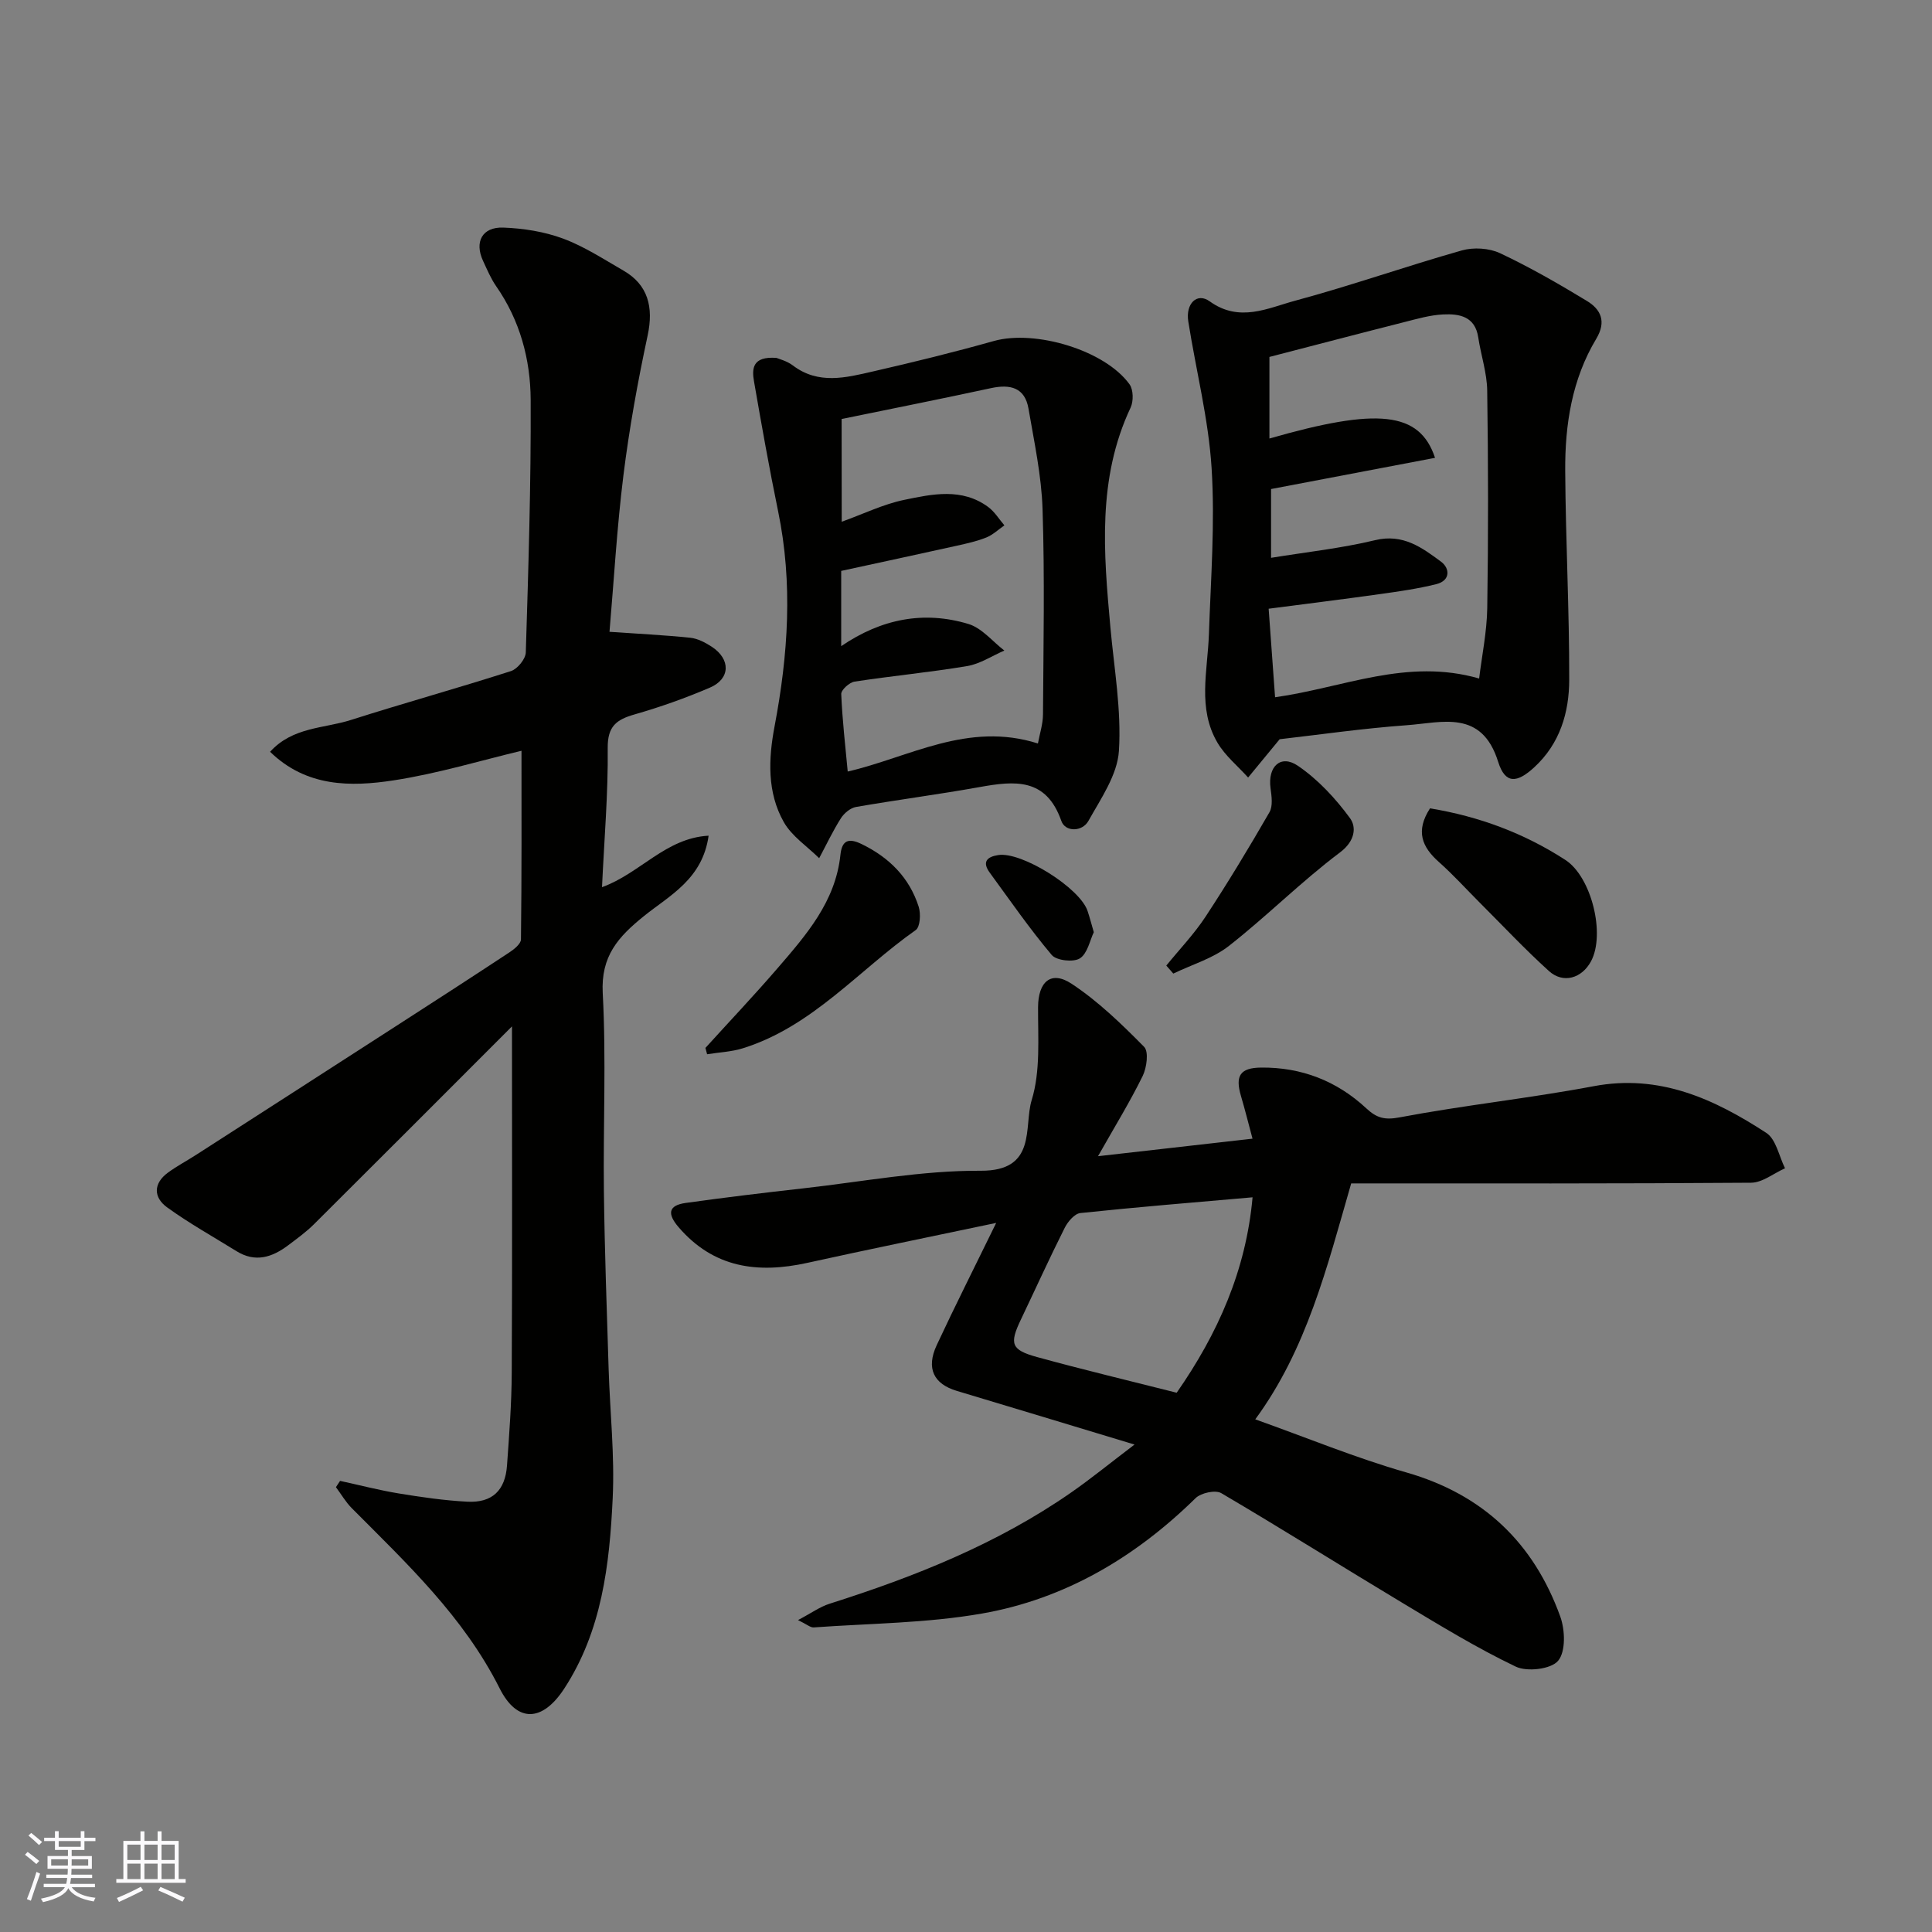
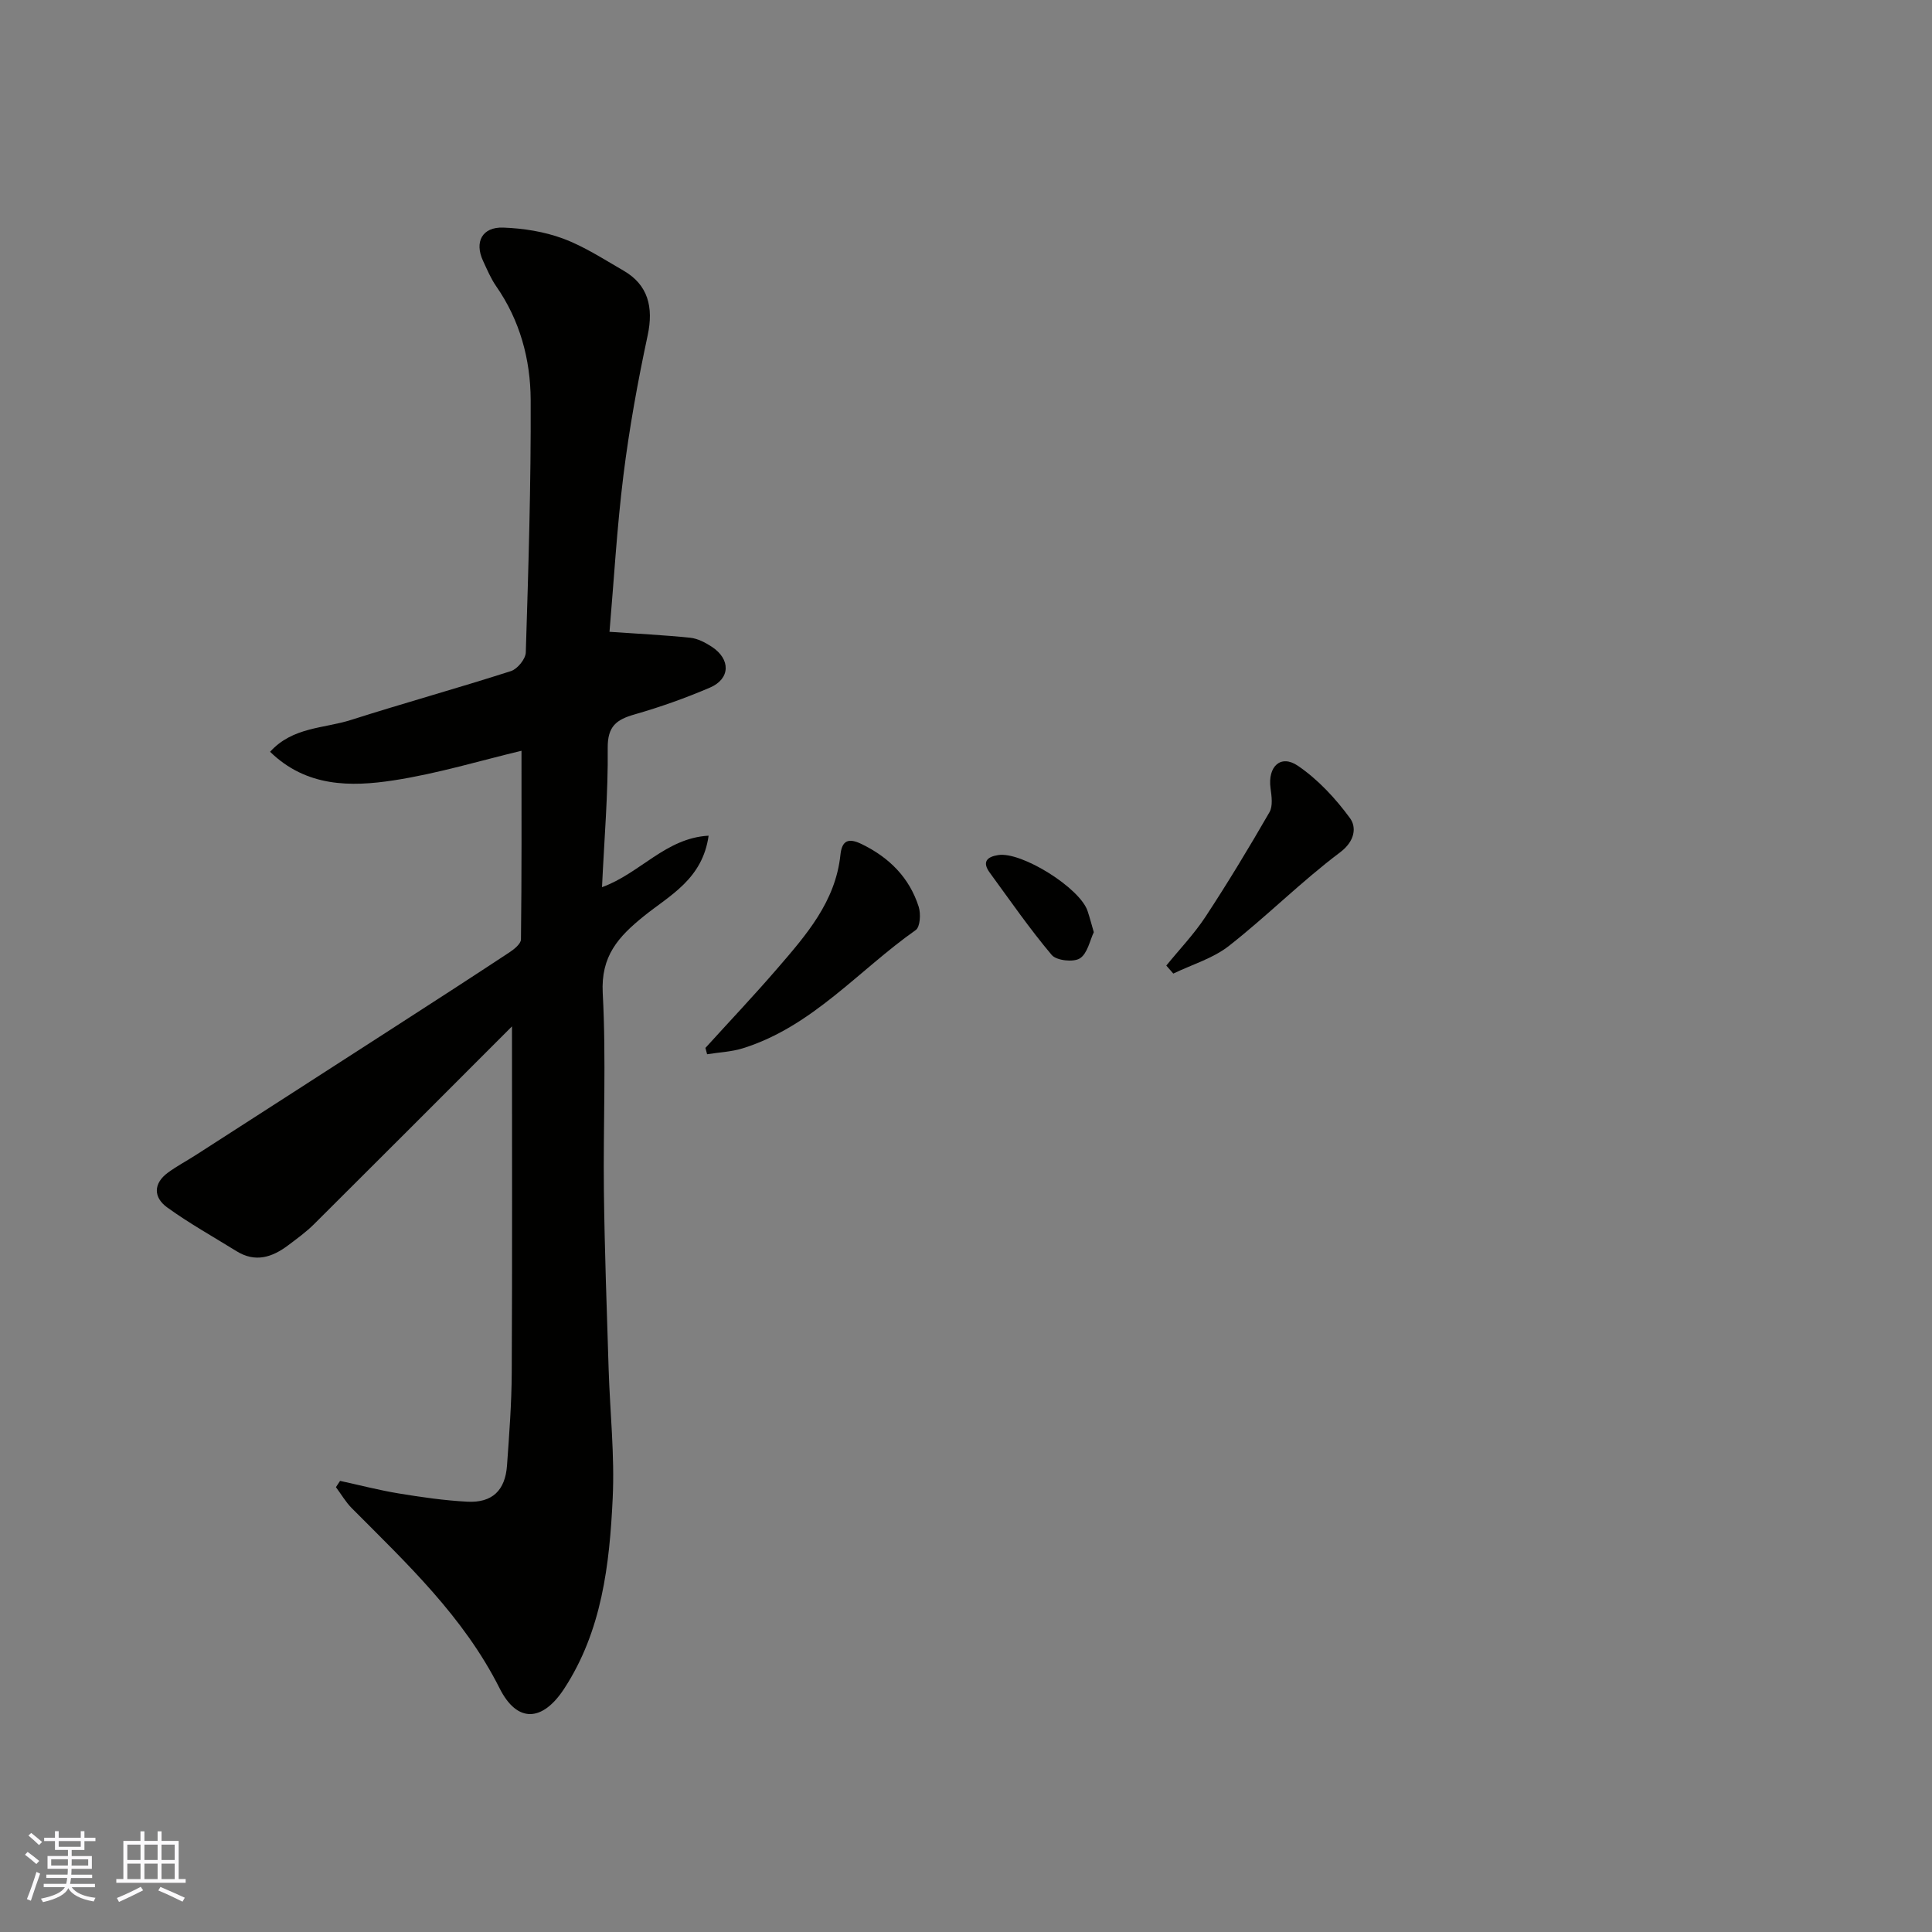
<svg xmlns="http://www.w3.org/2000/svg" enable-background="new 0 0 400 400" viewBox="0 0 400 400">
  <rect x="0" y="0" width="400" height="400" fill="#808080" stroke="none" />
  <g fill="#010100">
    <path d="m106 212.5c-13.92 13.93-27.43 27.47-40.99 40.96-1.62 1.61-3.5 2.97-5.33 4.35-3.3 2.5-6.81 3.65-10.7 1.24-4.82-2.99-9.79-5.76-14.37-9.07-2.85-2.06-2.91-4.95.17-7.21 1.84-1.34 3.87-2.42 5.79-3.65 13.84-8.91 27.69-17.81 41.52-26.74 7.82-5.04 15.63-10.09 23.39-15.21.99-.65 2.37-1.77 2.38-2.68.16-13.06.11-26.12.11-39.05-8.41 2-17.33 4.72-26.44 6.12-8.96 1.38-18.12 1.39-25.61-5.91 4.67-5.16 11.15-4.81 16.74-6.59 11-3.51 22.14-6.59 33.13-10.12 1.34-.43 3.03-2.5 3.07-3.86.54-17.43 1.09-34.87 1.01-52.3-.04-8.35-2.21-16.44-7.15-23.53-1.11-1.6-1.88-3.46-2.71-5.24-1.82-3.91-.19-7.04 4.17-6.89 4.16.15 8.49.83 12.38 2.27 4.4 1.63 8.43 4.28 12.53 6.64 5.07 2.92 6.26 7.55 5 13.42-2.05 9.56-3.8 19.21-5.01 28.91-1.36 10.9-1.98 21.89-2.89 32.45 5.58.39 11.17.66 16.73 1.23 1.53.16 3.11.99 4.44 1.86 3.95 2.58 3.87 6.64-.37 8.46-5.06 2.17-10.3 4.03-15.6 5.55-3.79 1.08-5.62 2.47-5.57 6.99.1 9.41-.72 18.83-1.18 28.78 7.92-2.87 13.18-10.18 22.07-10.66-1.26 9.02-8.11 12.39-13.36 16.62-5.37 4.33-8.97 8.31-8.56 15.99.73 13.63.08 27.32.24 40.99.15 12.27.6 24.54.98 36.8.28 8.94 1.27 17.9.84 26.8-.65 13.73-2.23 27.43-10.04 39.4-4.48 6.86-9.72 7.19-13.37-.07-7.45-14.82-19.21-25.84-30.6-37.29-1.27-1.28-2.2-2.9-3.29-4.36.29-.43.57-.87.86-1.3 4.06.88 8.1 1.94 12.2 2.61 4.68.77 9.4 1.45 14.13 1.7 5.16.27 7.86-2.32 8.23-7.49.46-6.42.95-12.85.98-19.28.12-23.4.05-46.83.05-71.64z" />
-     <path d="m234.89 299.08c-13.01-3.93-24.89-7.55-36.79-11.11-4.79-1.43-6.41-4.66-4.16-9.48 3.78-8.11 7.82-16.1 12.31-25.3-13.66 2.88-26.4 5.47-39.09 8.27-10.26 2.26-19.39 1.08-26.67-7.39-2.35-2.74-2.18-4.51 1.51-5.02 8.1-1.13 16.22-2.11 24.35-3.02 12.22-1.37 24.46-3.71 36.68-3.64 11.76.07 8.88-9.13 10.57-14.63 1.84-6 1.29-12.8 1.32-19.26.03-5.2 2.65-7.66 6.95-4.82 5.5 3.63 10.35 8.34 15.01 13.06.98.99.54 4.31-.3 6.03-2.62 5.34-5.75 10.43-9.25 16.61 11.29-1.28 21.21-2.41 31.99-3.63-.84-3.13-1.56-6.02-2.4-8.87-1.22-4.14-.17-5.8 4.15-5.85 8.37-.09 15.71 2.76 21.82 8.45 2.1 1.95 3.73 2.46 6.88 1.86 13.32-2.52 26.84-3.94 40.16-6.45 13.65-2.58 24.97 2.63 35.76 9.66 2.03 1.32 2.63 4.83 3.88 7.33-2.34 1.04-4.67 2.97-7.02 2.99-27.58.21-55.16.14-82.8.14-5.06 17.56-9.21 34.32-19.86 48.85 10.68 3.8 20.79 7.99 31.24 10.98 15.93 4.56 26.4 14.59 31.91 29.86 1 2.77 1.15 7.24-.45 9.15-1.45 1.74-6.41 2.33-8.76 1.21-8.04-3.84-15.68-8.52-23.34-13.12-12.58-7.55-24.99-15.37-37.64-22.8-1.2-.71-4.19-.06-5.3 1.02-12.47 12.24-27.04 20.89-44.21 23.9-11.44 2.01-23.23 2.04-34.87 2.88-.68.05-1.41-.63-3.25-1.52 2.71-1.42 4.52-2.75 6.55-3.39 17.62-5.59 34.69-12.38 49.98-23.01 4.13-2.87 8.04-6.07 13.14-9.94zm8.73-10.73c8.51-12.22 14.35-25.3 15.71-40.46-12.13 1.06-23.91 2.02-35.66 3.26-1.2.13-2.61 1.8-3.25 3.09-3.15 6.27-6.05 12.66-9.07 18.99-2.38 4.99-2.03 6.25 3.35 7.73 9.52 2.62 19.14 4.91 28.92 7.39z" />
-     <path d="m264.94 153.05c-2.68 3.25-4.6 5.59-6.53 7.93-2.15-2.39-4.76-4.51-6.35-7.22-4.17-7.09-2.03-14.85-1.77-22.42.39-11.47 1.28-22.99.56-34.41-.64-10.19-3.23-20.25-4.83-30.39-.58-3.68 1.81-6.04 4.42-4.16 6.19 4.46 12.04 1.4 17.73-.13 11.59-3.12 22.93-7.13 34.48-10.4 2.43-.69 5.66-.49 7.92.57 6.18 2.91 12.14 6.34 17.99 9.89 2.88 1.75 4.07 4.25 1.93 7.83-5.03 8.37-6.49 17.77-6.43 27.33.09 14.42.86 28.84.83 43.26-.01 6.77-1.91 13.24-7.25 18.14-3.56 3.27-6 3.51-7.46-1.14-3.41-10.92-11.64-8.11-18.94-7.58-9.14.66-18.24 1.98-26.3 2.9zm-.95-8.69c14.13-1.97 27.3-8.19 42.25-3.88.56-4.67 1.6-9.63 1.68-14.61.23-14.99.21-30-.01-44.99-.05-3.69-1.3-7.35-1.86-11.05-.66-4.35-3.93-4.89-7.26-4.73-2.73.13-5.45.93-8.13 1.61-8.98 2.27-17.94 4.63-27.84 7.19v16.89c22.38-6.43 31.09-5.62 34.29 4-11.37 2.16-22.62 4.3-33.95 6.46v14.24c7.22-1.18 14.51-1.96 21.57-3.66 5.75-1.38 9.67 1.54 13.61 4.45 1.84 1.35 2.02 3.91-.96 4.66-3.78.94-7.66 1.5-11.52 2.04-7.55 1.06-15.12 2-23.2 3.05.48 6.55.9 12.44 1.33 18.33z" />
-     <path d="m160.76 74.1c.48.21 2.14.61 3.39 1.56 5.29 4.02 10.99 2.53 16.56 1.25 8.4-1.92 16.77-3.98 25.06-6.31 8.53-2.39 23 1.89 28.09 8.97.8 1.12.84 3.5.22 4.82-6.93 14.7-5.58 30.1-4.18 45.54.77 8.51 2.3 17.1 1.76 25.54-.32 4.97-3.74 9.88-6.32 14.5-1.27 2.27-4.78 2.33-5.6 0-3.14-8.98-9.66-8.32-16.9-7.02-8.51 1.53-17.09 2.64-25.6 4.12-1.17.2-2.47 1.29-3.14 2.34-1.68 2.65-3.02 5.5-4.5 8.27-2.49-2.46-5.66-4.54-7.32-7.47-3.49-6.16-3.19-13.12-1.91-19.85 2.81-14.82 3.81-29.6.73-44.51-1.84-8.92-3.43-17.9-4.99-26.88-.45-2.59-.4-5.25 4.65-4.87zm13.51 33.92c4.48-1.61 8.6-3.63 12.95-4.53 5.82-1.21 11.95-2.53 17.38 1.48 1.33.98 2.25 2.52 3.35 3.8-1.24.86-2.38 1.96-3.74 2.51-1.94.78-4.03 1.24-6.09 1.7-8.03 1.78-16.07 3.51-23.96 5.22v15.58c8.32-5.68 17.14-7.37 26.35-4.59 2.78.84 4.97 3.61 7.43 5.5-2.55 1.1-5.02 2.76-7.68 3.21-7.74 1.3-15.57 2.03-23.33 3.22-1.07.16-2.79 1.72-2.76 2.57.22 5.35.84 10.69 1.34 16.05 12.8-2.97 24.87-10.42 39.38-5.81.37-2 1.04-4.01 1.05-6.03.09-14.16.37-28.33-.09-42.47-.22-6.96-1.73-13.91-2.91-20.82-.75-4.39-3.79-5.11-7.77-4.25-10.18 2.2-20.39 4.23-30.92 6.39.02 6.9.02 14.18.02 21.27z" />
    <path d="m146.05 216.96c4.97-5.48 10.06-10.85 14.89-16.45 5.96-6.91 12.04-13.82 13.06-23.52.31-2.96 1.62-3.58 4.38-2.24 5.72 2.78 9.9 6.94 11.83 13 .46 1.45.3 4.17-.62 4.81-11.81 8.31-21.37 19.95-35.74 24.46-2.38.75-4.96.85-7.45 1.25-.11-.44-.23-.87-.35-1.31z" />
-     <path d="m296.07 167.36c10.16 1.67 19.49 5.15 28.02 10.68 5.41 3.5 8.33 15.37 5.31 20.99-1.9 3.53-5.75 4.68-8.7 2.02-4.98-4.5-9.57-9.41-14.32-14.15-2.82-2.82-5.5-5.79-8.48-8.44-3.48-3.09-4.89-6.37-1.83-11.1z" />
    <path d="m241.47 199.91c2.72-3.35 5.74-6.5 8.1-10.08 4.65-7.08 9.03-14.33 13.26-21.67.74-1.28.44-3.34.22-4.98-.6-4.46 2.08-7.07 5.67-4.63 4.16 2.84 7.8 6.76 10.79 10.85 1.33 1.82 1.09 4.7-2.06 7.07-8 6.01-15.12 13.18-23 19.36-3.31 2.6-7.66 3.87-11.53 5.74-.49-.55-.97-1.11-1.45-1.66z" />
    <path d="m226.46 193c-.81 1.68-1.3 4.41-2.88 5.42-1.33.85-4.85.46-5.83-.7-4.58-5.43-8.63-11.3-12.83-17.04-1.63-2.23-.59-3.29 1.76-3.65 4.85-.75 16.96 6.84 18.5 11.61.4 1.2.73 2.45 1.28 4.36z" />
  </g>
  <path d="m5.17 384 .55-.58c.85.61 1.65 1.24 2.4 1.87l-.59.64c-.83-.73-1.62-1.37-2.36-1.93m1.22 9.53-.82-.34c.71-1.76 1.37-3.64 1.98-5.63.24.13.5.25.76.36-.6 1.67-1.24 3.54-1.92 5.61m-.5-13.5.57-.54c.56.44 1.31 1.06 2.26 1.87l-.64.64c-.68-.66-1.41-1.32-2.19-1.97m3.25.46h2.24v-1.36h.77v1.36h4.57v-1.36h.76v1.36h2.28v.69h-2.28v1.84h-2.64v1.26h4.18v2.64h-4.21c0 .45-.02.86-.05 1.21h4.32v.69h-4.38c-.04.34-.1.75-.19 1.22h5.15v.69h-4.82c.87 1.19 2.51 1.92 4.93 2.19-.17.31-.3.57-.37.76-2.77-.49-4.52-1.41-5.26-2.76-.56 1.26-2.3 2.23-5.24 2.9-.12-.24-.26-.48-.43-.72 2.73-.55 4.38-1.34 4.96-2.38h-4.38v-.69h4.65c.1-.38.17-.79.21-1.22h-4.32v-.69h4.4c.03-.34.05-.75.05-1.21h-4.2v-2.64h4.23v-1.26h-2.69v-1.84h-2.24zm1.46 4.46v1.29h3.45c.01-.4.02-.57.01-.53v-.32-.45h-3.46zm1.55-2.59h4.57v-1.19h-4.57zm6.11 2.59h-3.42v.77c-.01.19-.01.37-.02.53h3.44z" fill="#fbfafc" />
  <path d="m32.63 379.16h.82v1.98h3.54v7.89h1.45v.78h-14.36v-.78h1.46v-7.89h3.54v-1.98h.82v1.98h2.73zm-3.49 11.48.5.73c-1.61.82-3.28 1.63-5 2.41-.13-.27-.28-.55-.44-.82 1.75-.72 3.4-1.49 4.94-2.32m-2.78-5.55h2.73v-3.18h-2.73zm0 3.95h2.73v-3.2h-2.73zm3.54-3.95h2.73v-3.18h-2.73zm0 3.95h2.73v-3.2h-2.73zm7.89 4.68c-1.84-.92-3.51-1.7-5.02-2.32l.45-.73c1.89.8 3.57 1.55 5.04 2.23zm-1.62-11.81h-2.73v3.18h2.73zm-2.73 7.13h2.73v-3.2h-2.73z" fill="#fbfafc" />
</svg>